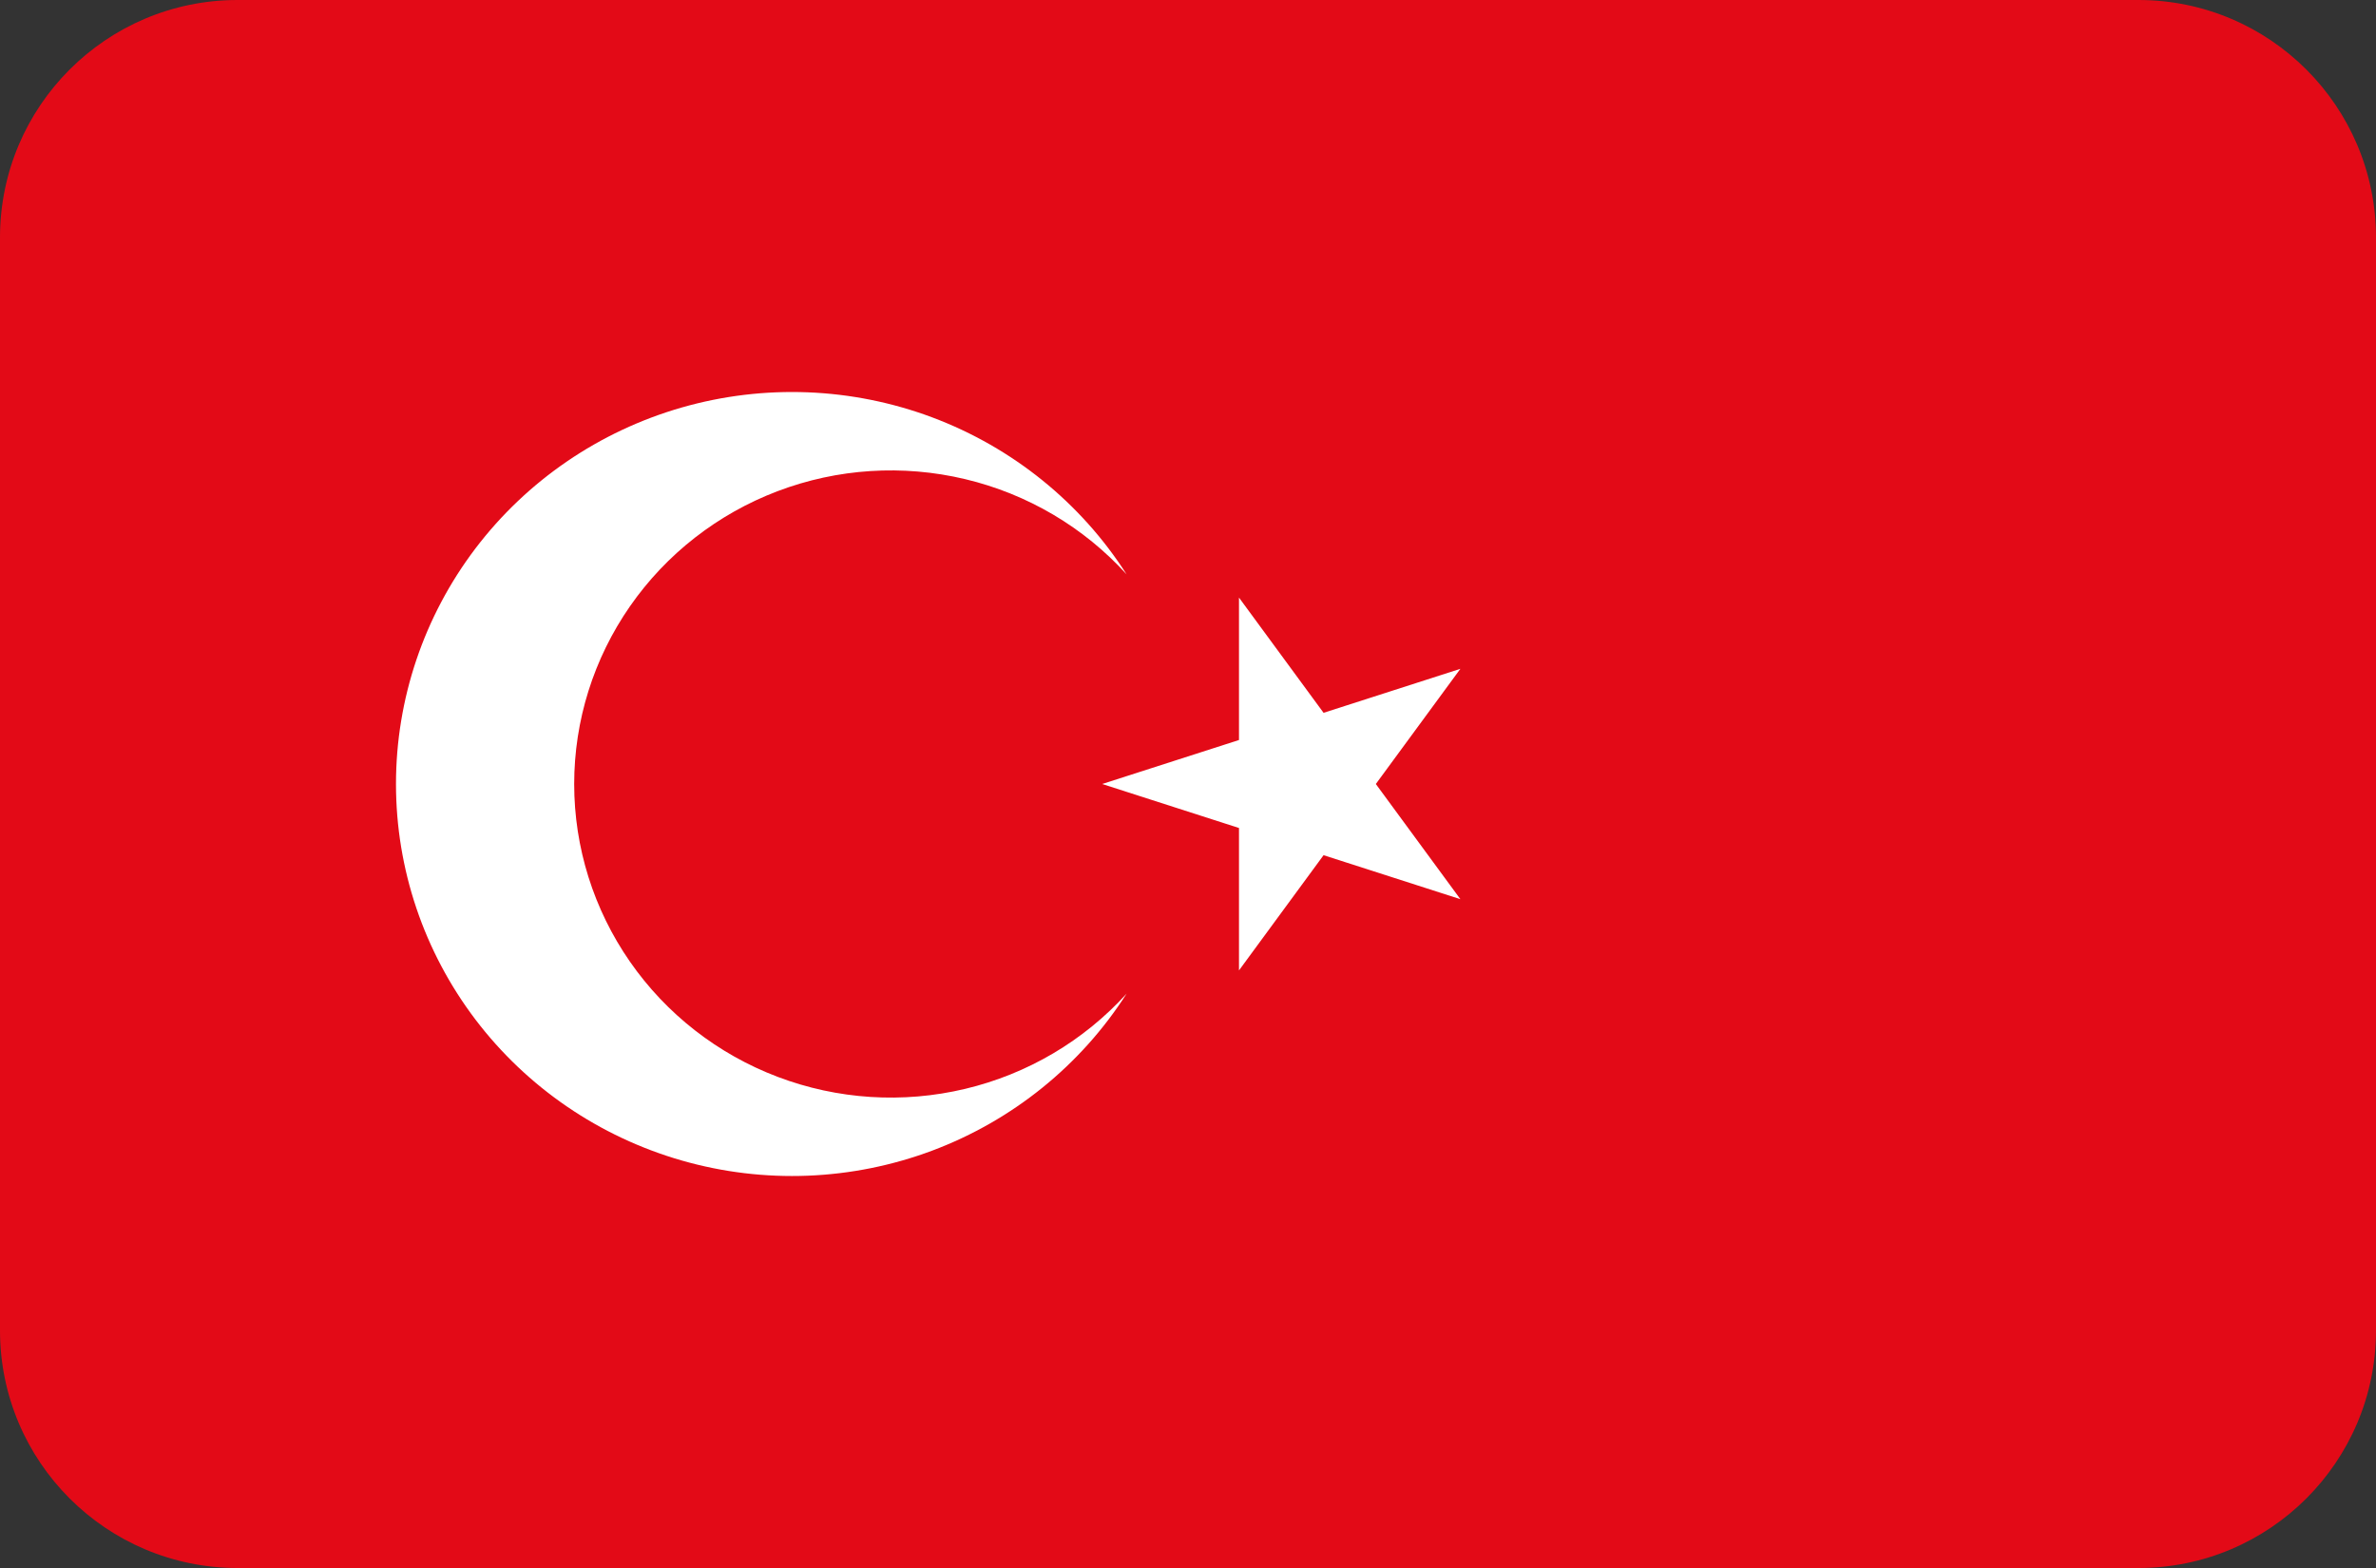
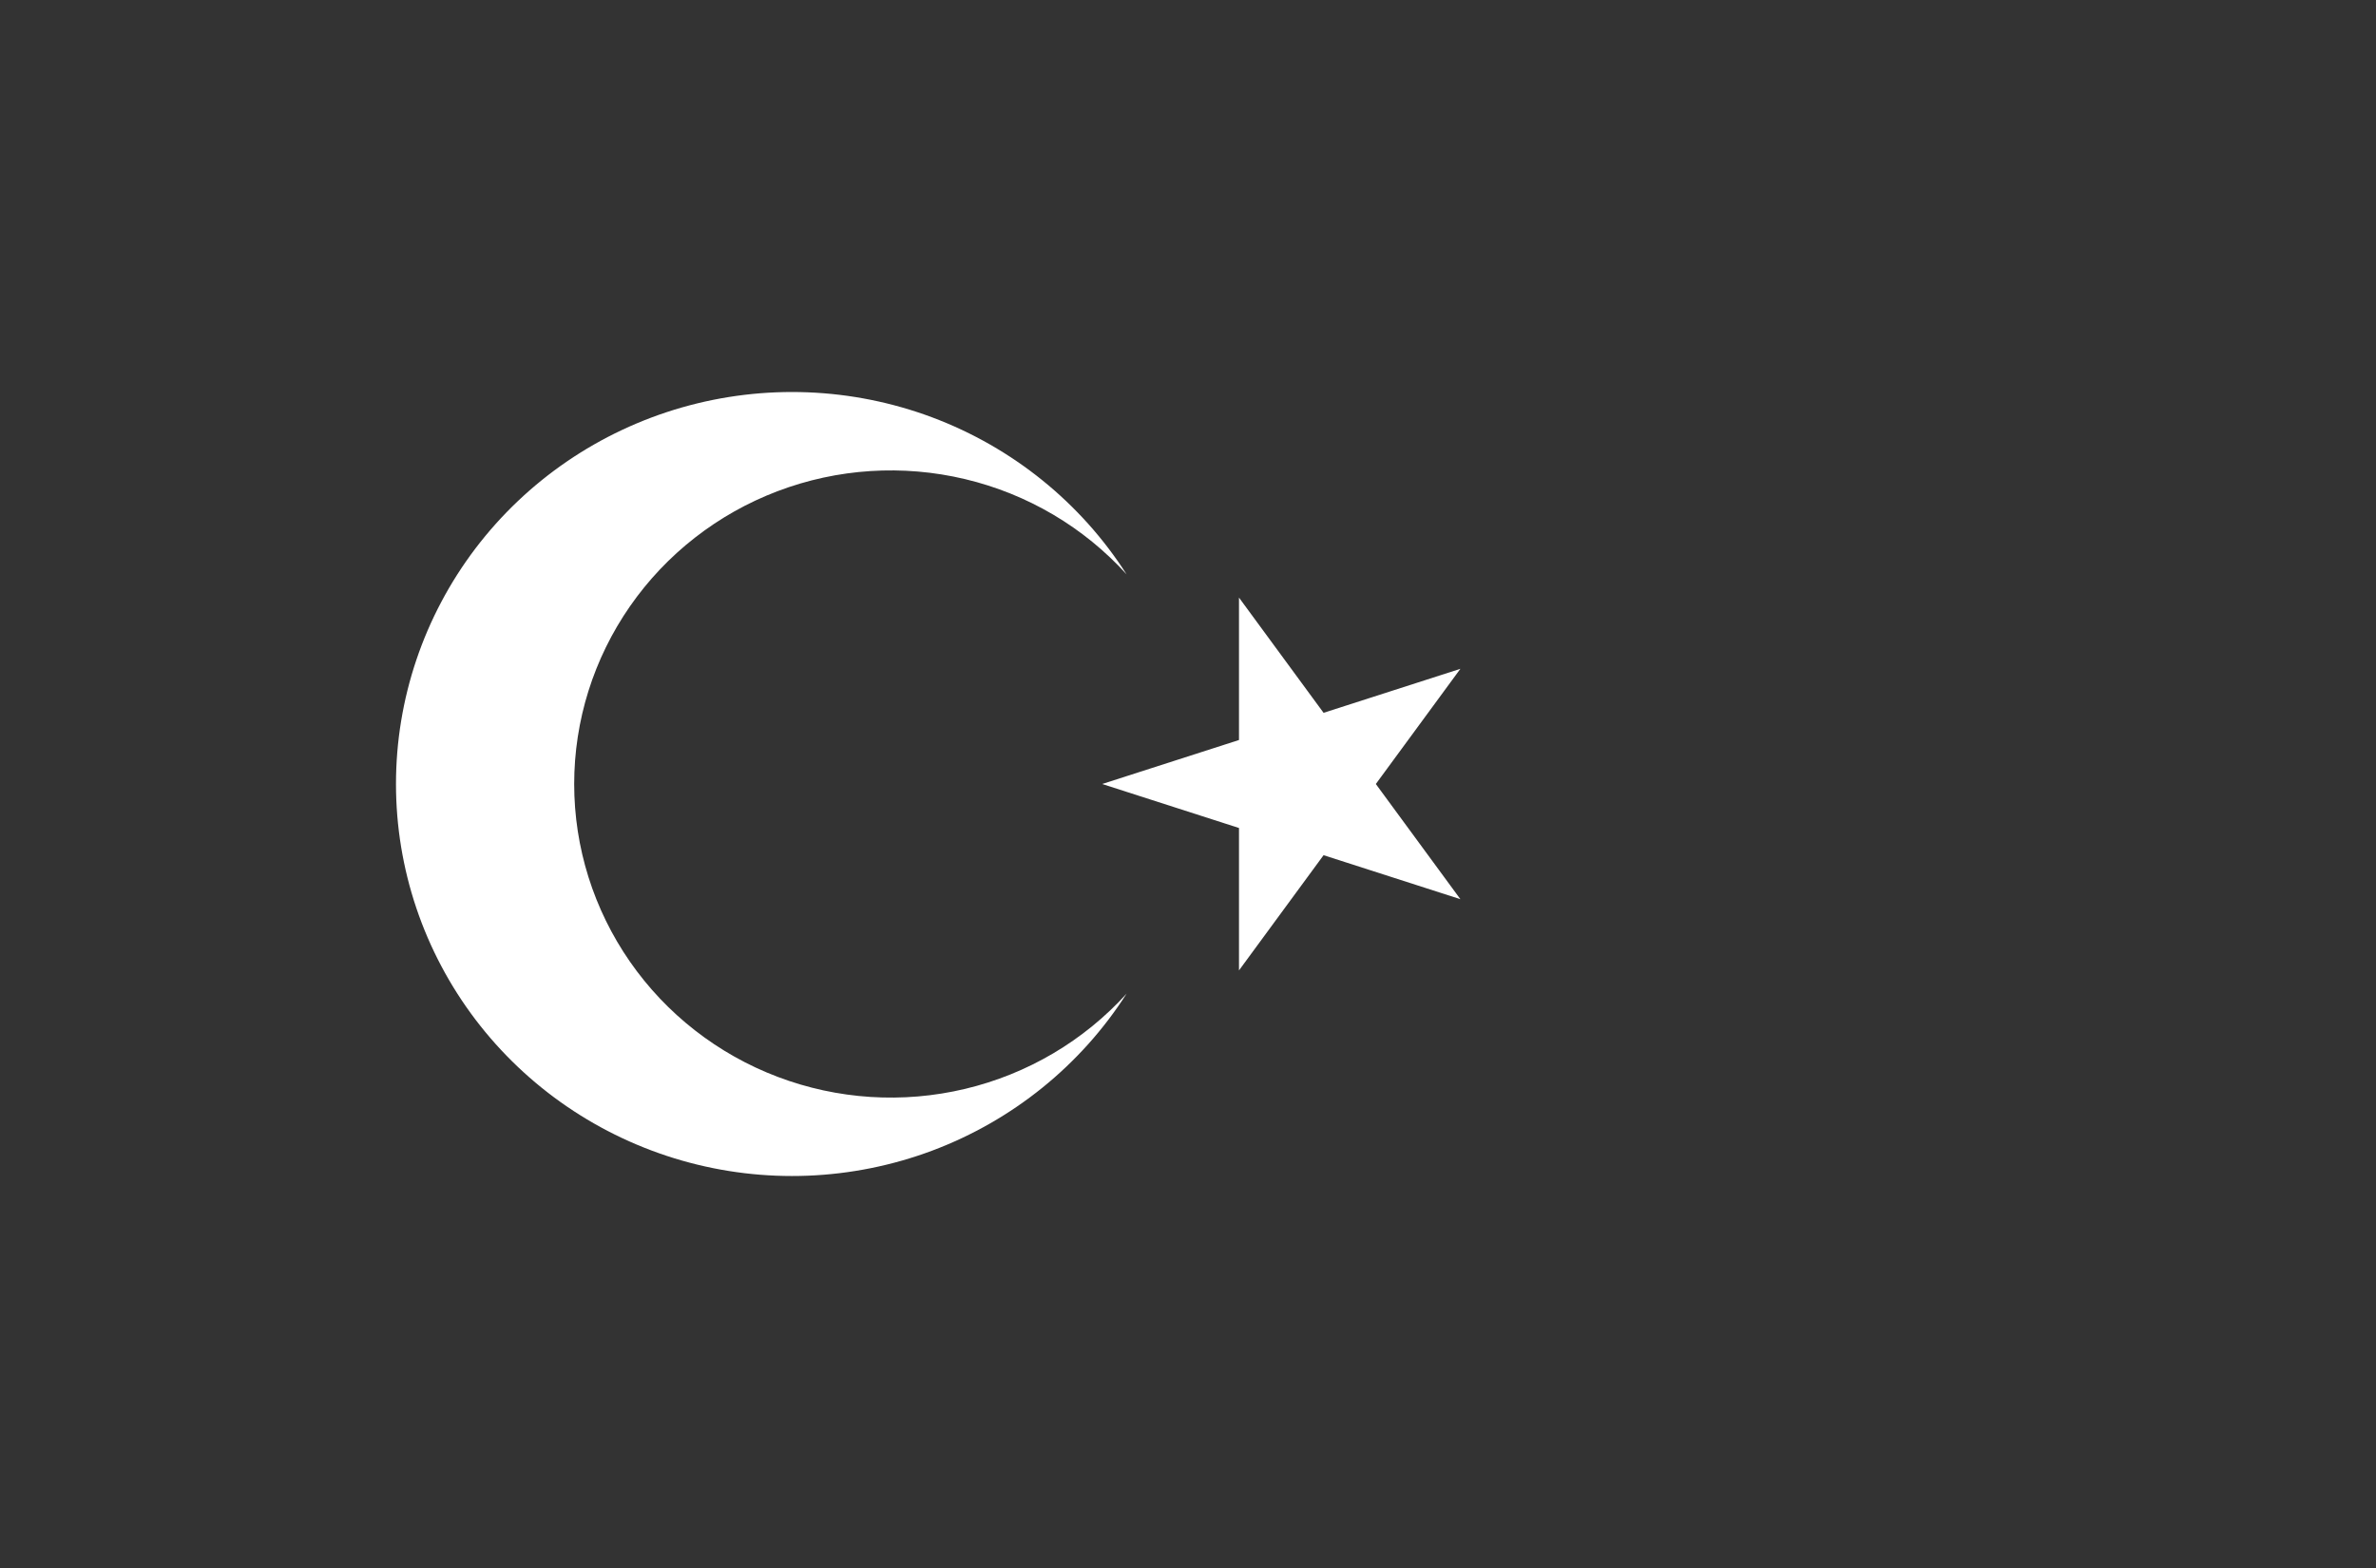
<svg xmlns="http://www.w3.org/2000/svg" width="50" height="33" viewBox="0 0 50 33" fill="none">
  <rect x="0" y="0" width="50" height="33" fill="#333333" stroke="none" />
-   <path d="M0 5C0 2.239 2.239 0 5 0H45C47.761 0 50 2.239 50 5V28C50 30.761 47.761 33 45 33H5C2.239 33 0 30.761 0 28V5Z" fill="#E30A17" />
  <path d="M23.194 16.5L30.732 14.076L26.073 20.423V12.577L30.732 18.924L23.194 16.5ZM23.708 20.912C22.743 22.422 21.308 23.581 19.62 24.215C17.931 24.848 16.081 24.922 14.347 24.424C12.613 23.926 11.089 22.885 10.004 21.456C8.92 20.027 8.333 18.288 8.333 16.5C8.333 14.713 8.92 12.973 10.004 11.544C11.089 10.115 12.613 9.074 14.347 8.576C16.081 8.079 17.931 8.152 19.62 8.785C21.308 9.419 22.743 10.578 23.708 12.088C22.807 11.095 21.622 10.396 20.311 10.084C18.999 9.771 17.623 9.859 16.364 10.337C15.104 10.815 14.021 11.66 13.257 12.76C12.492 13.861 12.083 15.165 12.083 16.5C12.083 17.835 12.492 19.139 13.257 20.24C14.021 21.34 15.104 22.185 16.364 22.663C17.623 23.141 18.999 23.229 20.311 22.916C21.622 22.604 22.807 21.905 23.708 20.912Z" fill="white" />
</svg>